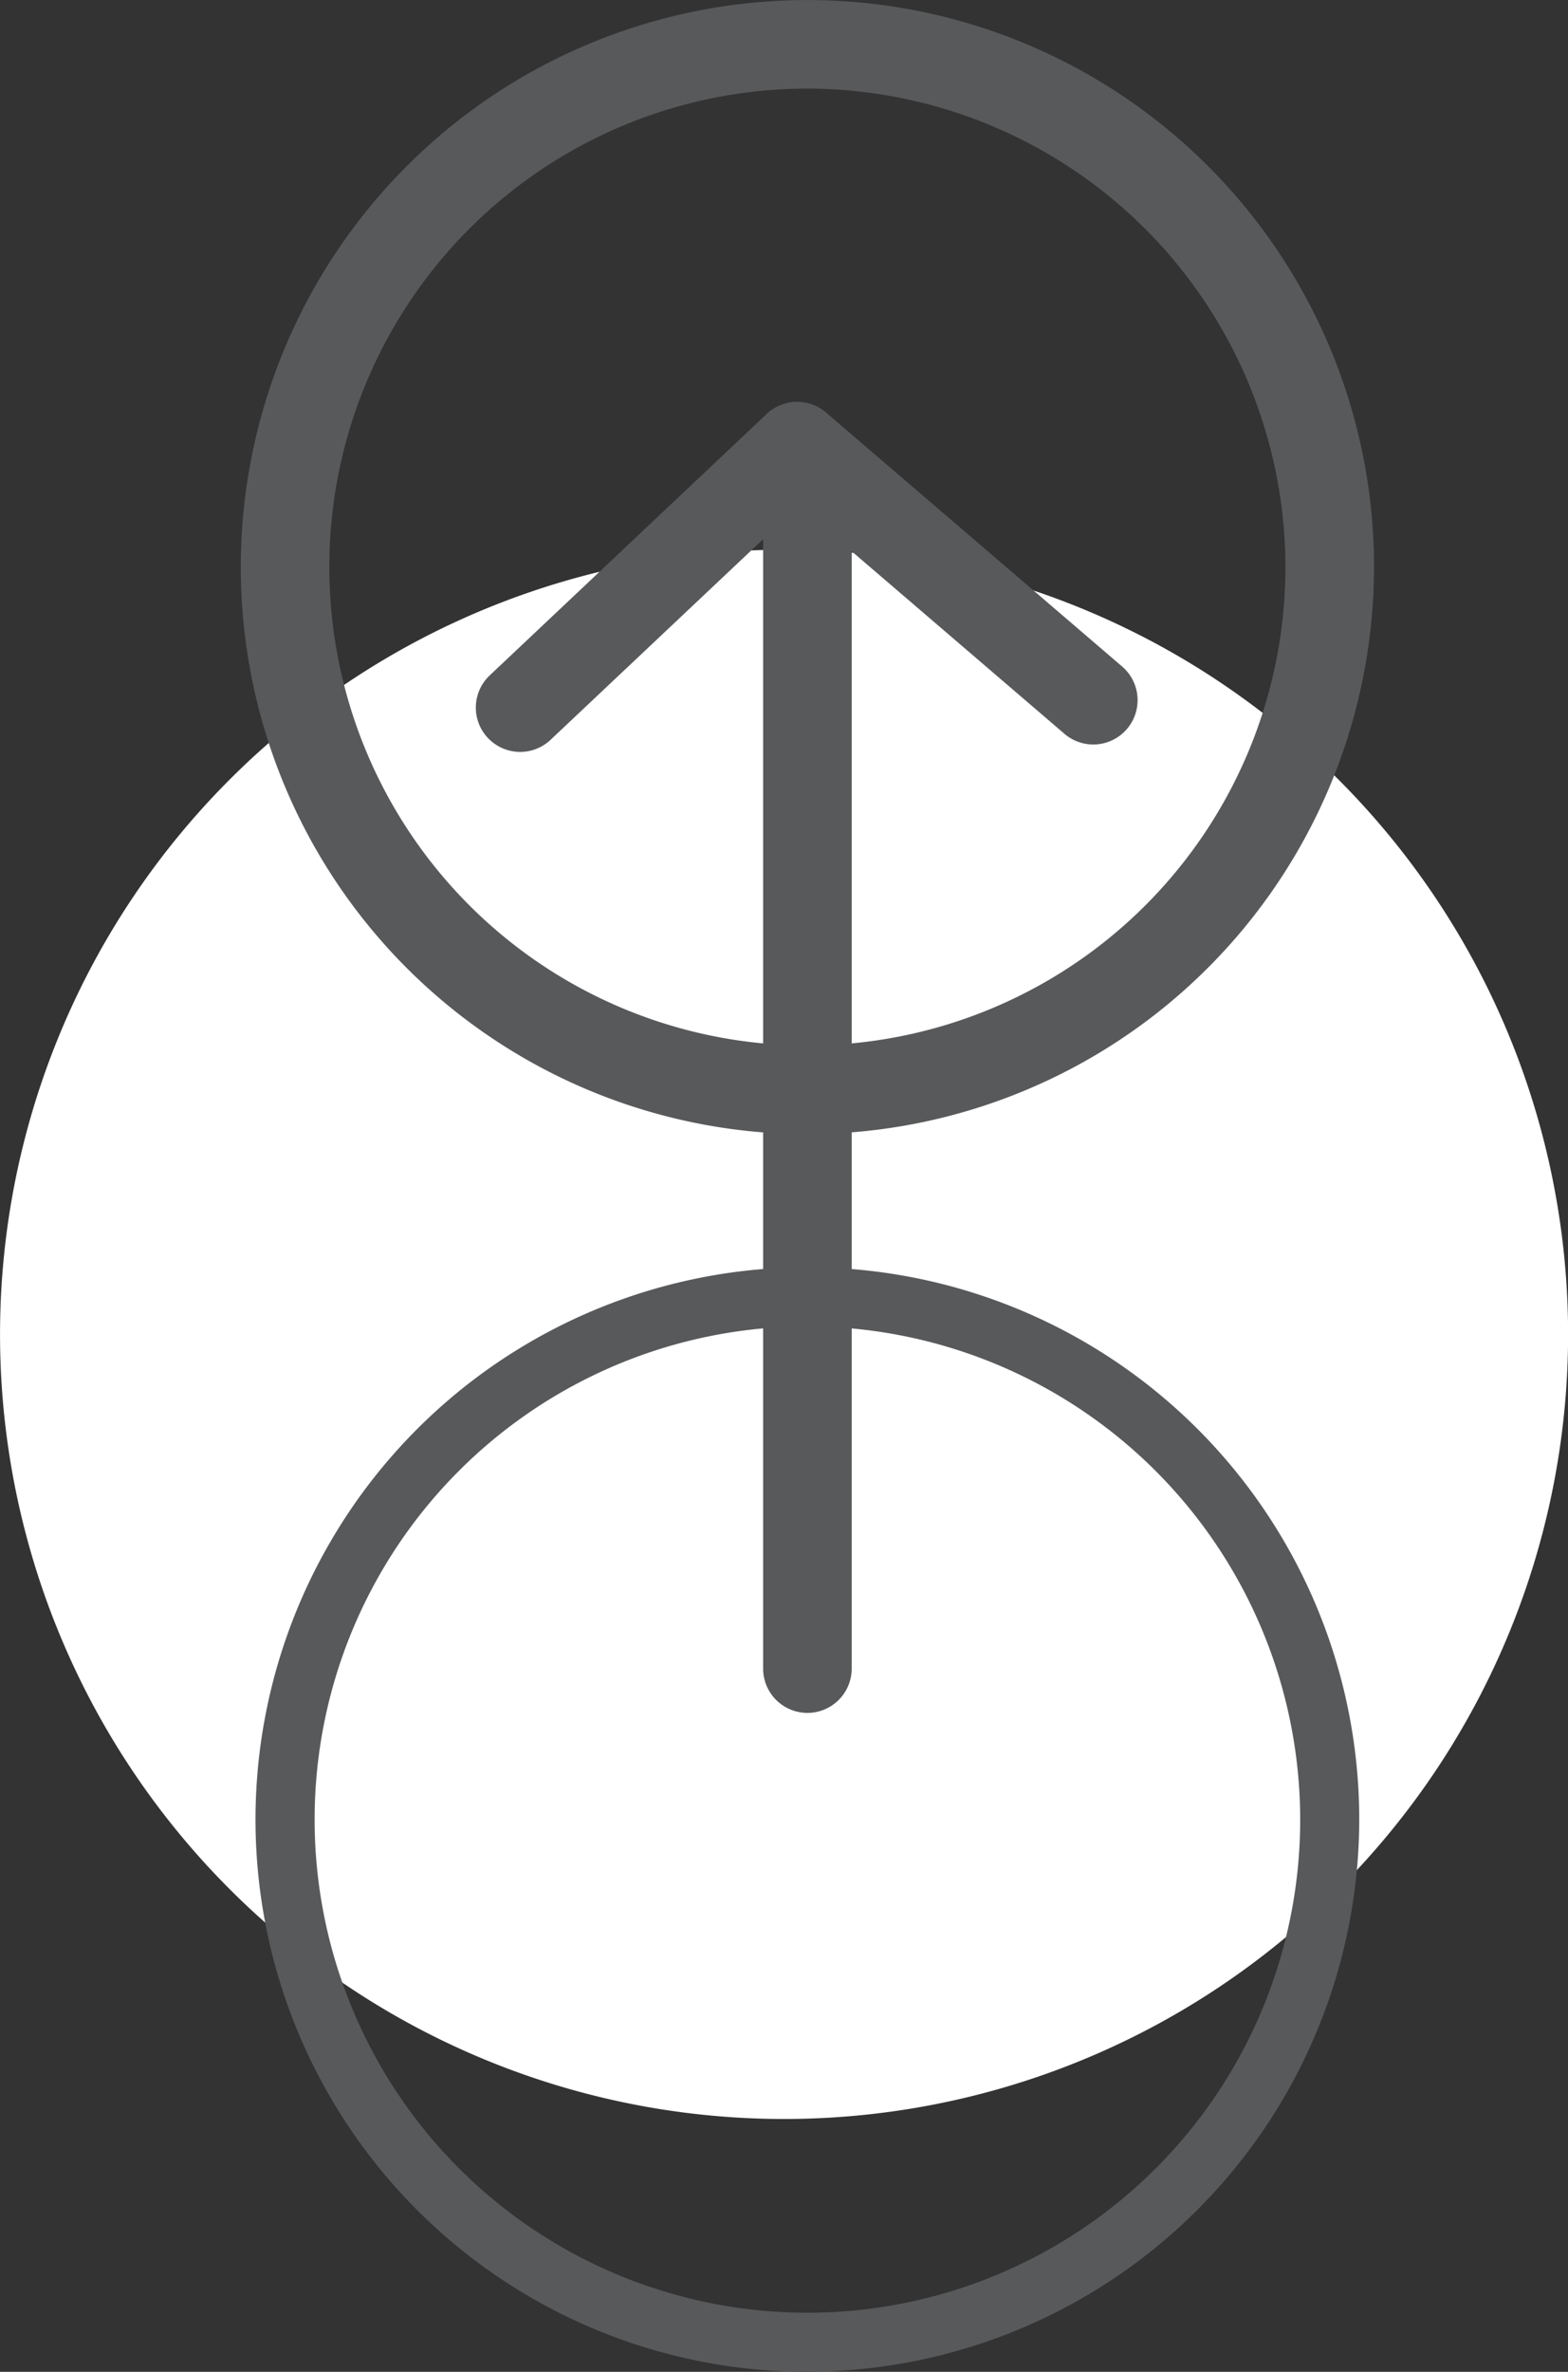
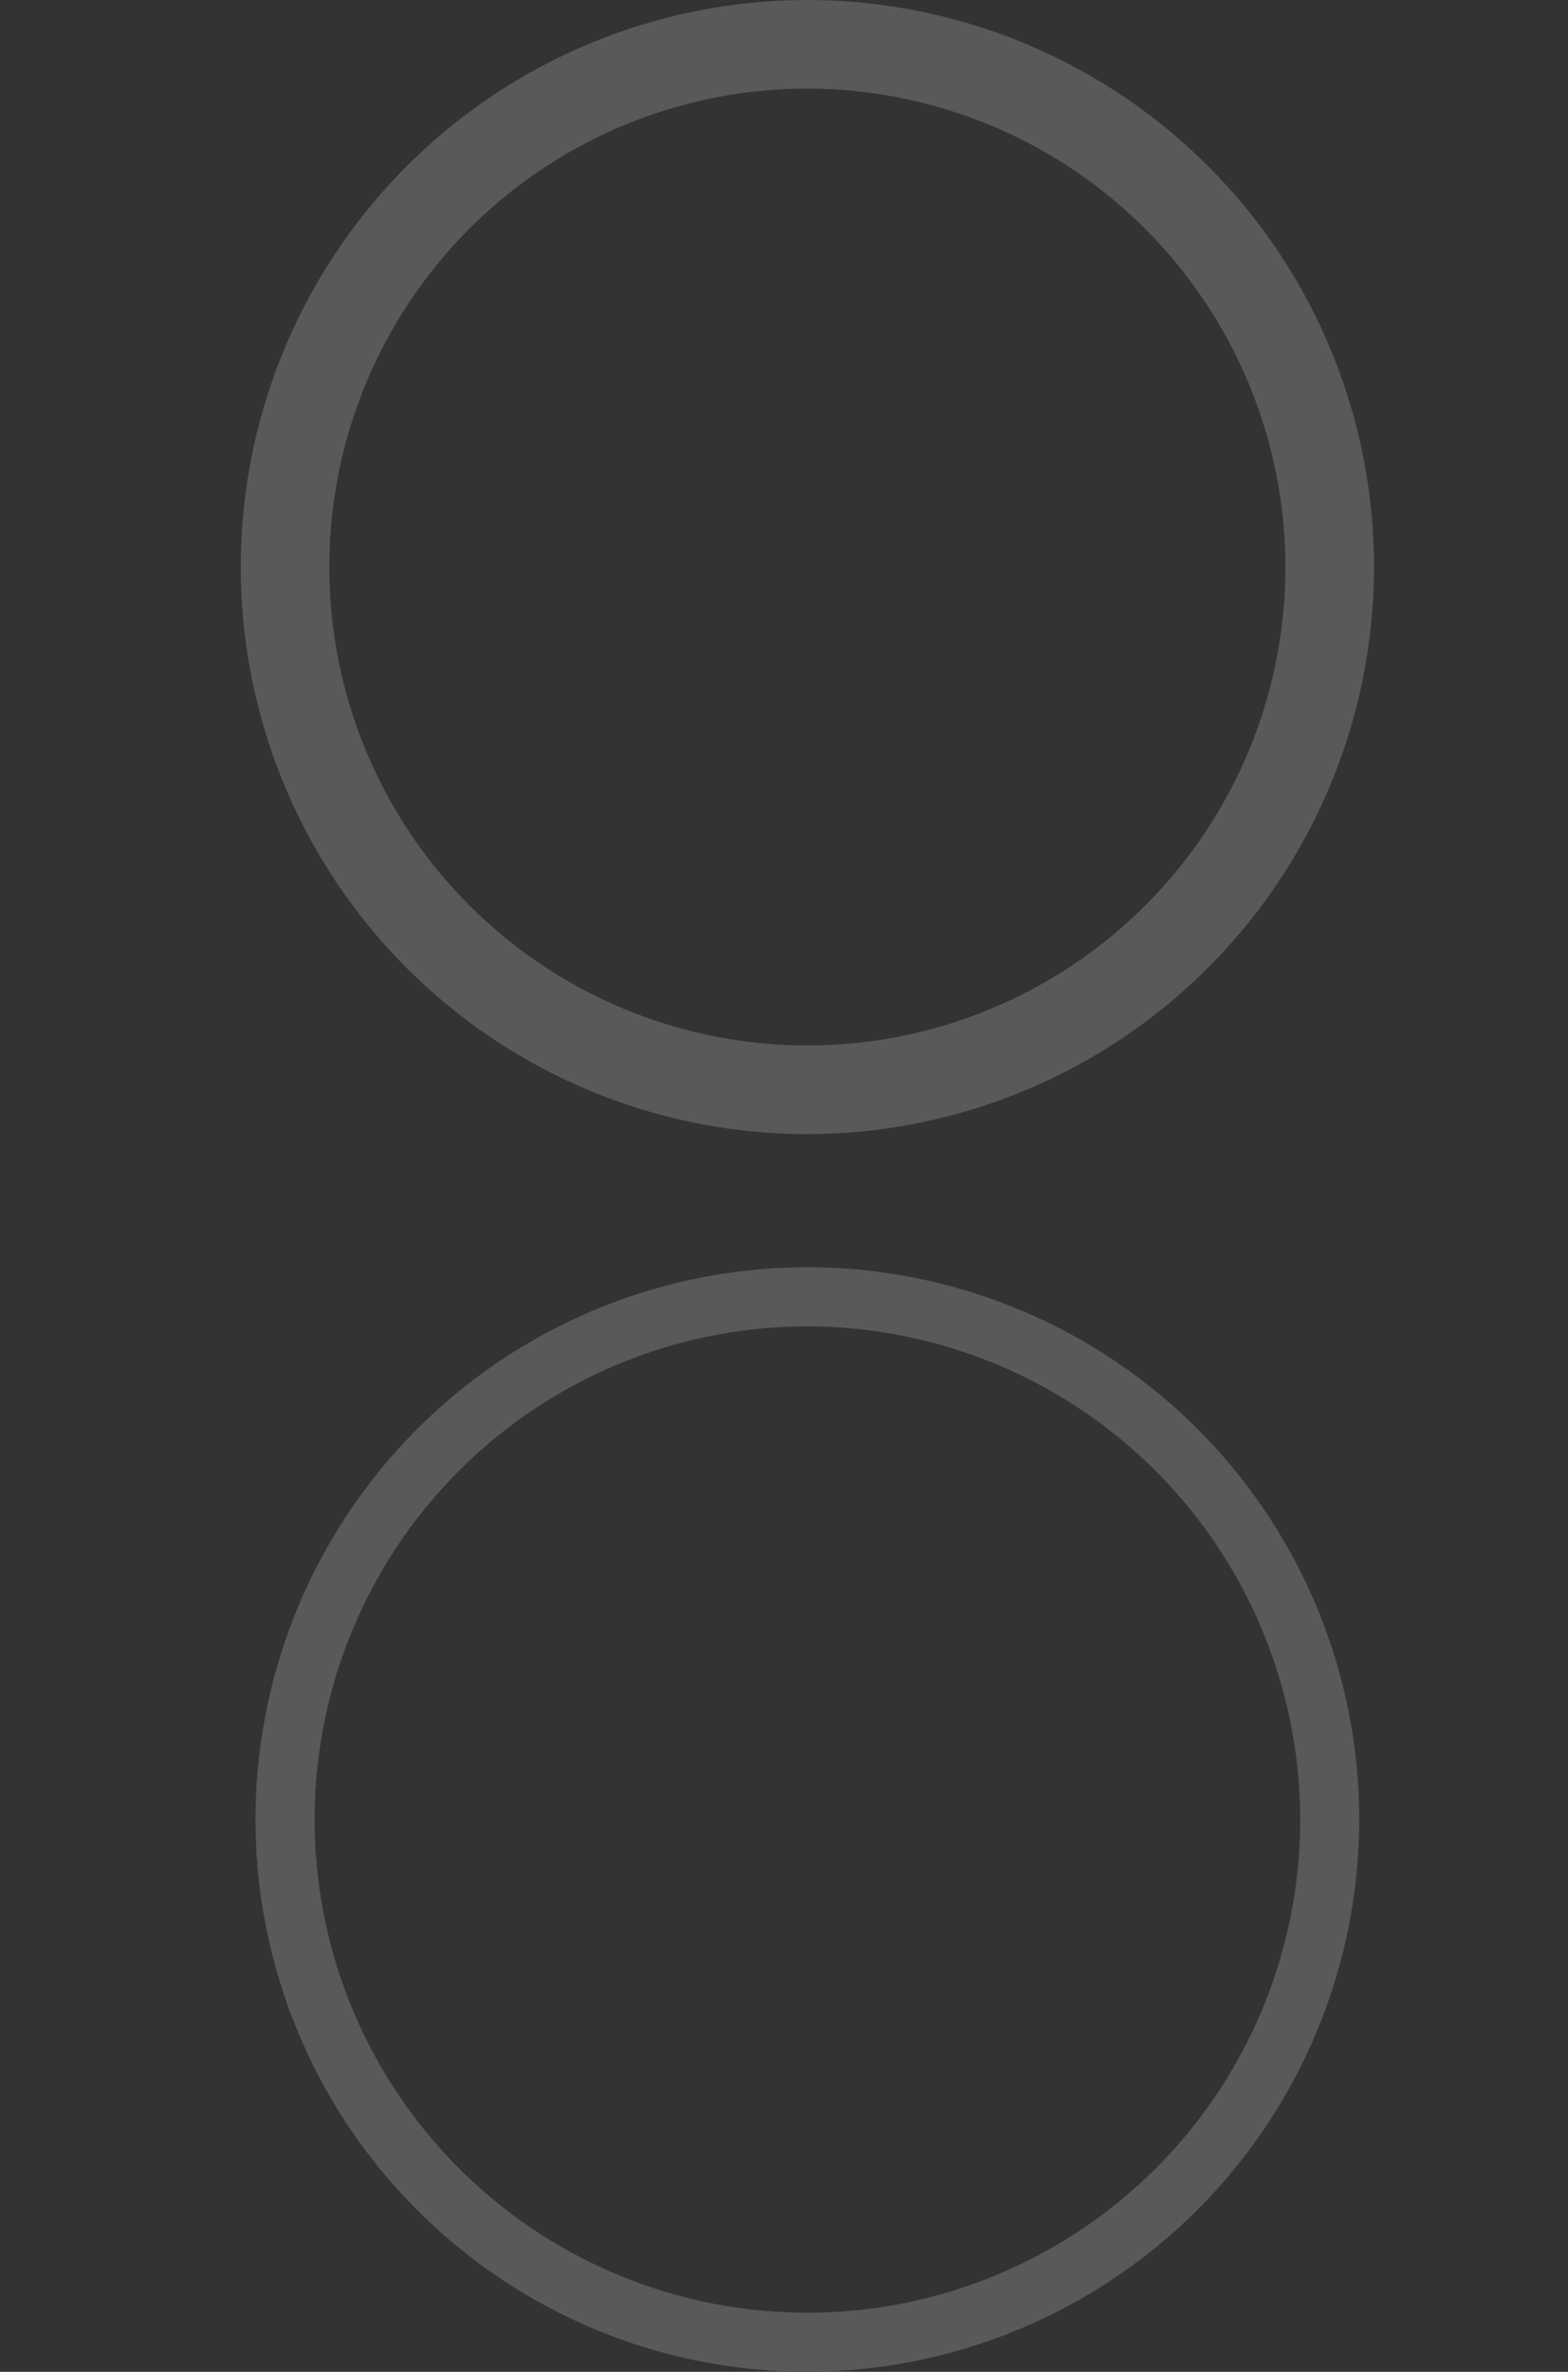
<svg xmlns="http://www.w3.org/2000/svg" width="36.999" height="55.924" viewBox="0 0 36.999 55.924">
  <rect x="0" y="0" width="36.999" height="55.924" fill="#333333" stroke="none" />
  <g id="Group_3783" data-name="Group 3783" transform="translate(-1008.999 -364.038)">
-     <path id="Dot" d="M37,18.5A18.5,18.5,0,1,1,18.5,0,18.5,18.5,0,0,1,37,18.5" transform="translate(1009 377)" fill="#fff" />
    <g id="ICON_High_sCD25" transform="translate(1014.68 364.038)">
      <path id="Path_1536" data-name="Path 1536" d="M13.808,68.852A11.628,11.628,0,1,0,25.437,80.481,11.642,11.642,0,0,0,13.808,68.852m0,24.65A13.022,13.022,0,1,1,26.83,80.481,13.037,13.037,0,0,1,13.808,93.5" transform="translate(-0.438 -37.578)" fill="#58595b" />
      <path id="Path_1537" data-name="Path 1537" d="M13.37,2.09A11.28,11.28,0,1,0,24.65,13.371,11.293,11.293,0,0,0,13.37,2.09m0,24.651a13.37,13.37,0,1,1,13.371-13.37A13.385,13.385,0,0,1,13.37,26.741" fill="#58595b" />
-       <path id="Path_1538" data-name="Path 1538" d="M12.809,29.317h0a1.044,1.044,0,0,1,.043-1.477l6.535-6.164a1.045,1.045,0,0,1,1.4-.033l6.987,5.988a1.045,1.045,0,0,1,.113,1.474h0a1.045,1.045,0,0,1-1.474.113l-6.273-5.377L14.287,29.36a1.045,1.045,0,0,1-1.477-.043" transform="translate(-6.977 -11.916)" fill="#58595b" />
-       <path id="Path_1539" data-name="Path 1539" d="M28.871,53.617h0a1.045,1.045,0,0,1-1.045-1.045V23.75h2.09V52.572a1.045,1.045,0,0,1-1.045,1.045" transform="translate(-15.5 -13.23)" fill="#58595b" />
    </g>
  </g>
</svg>